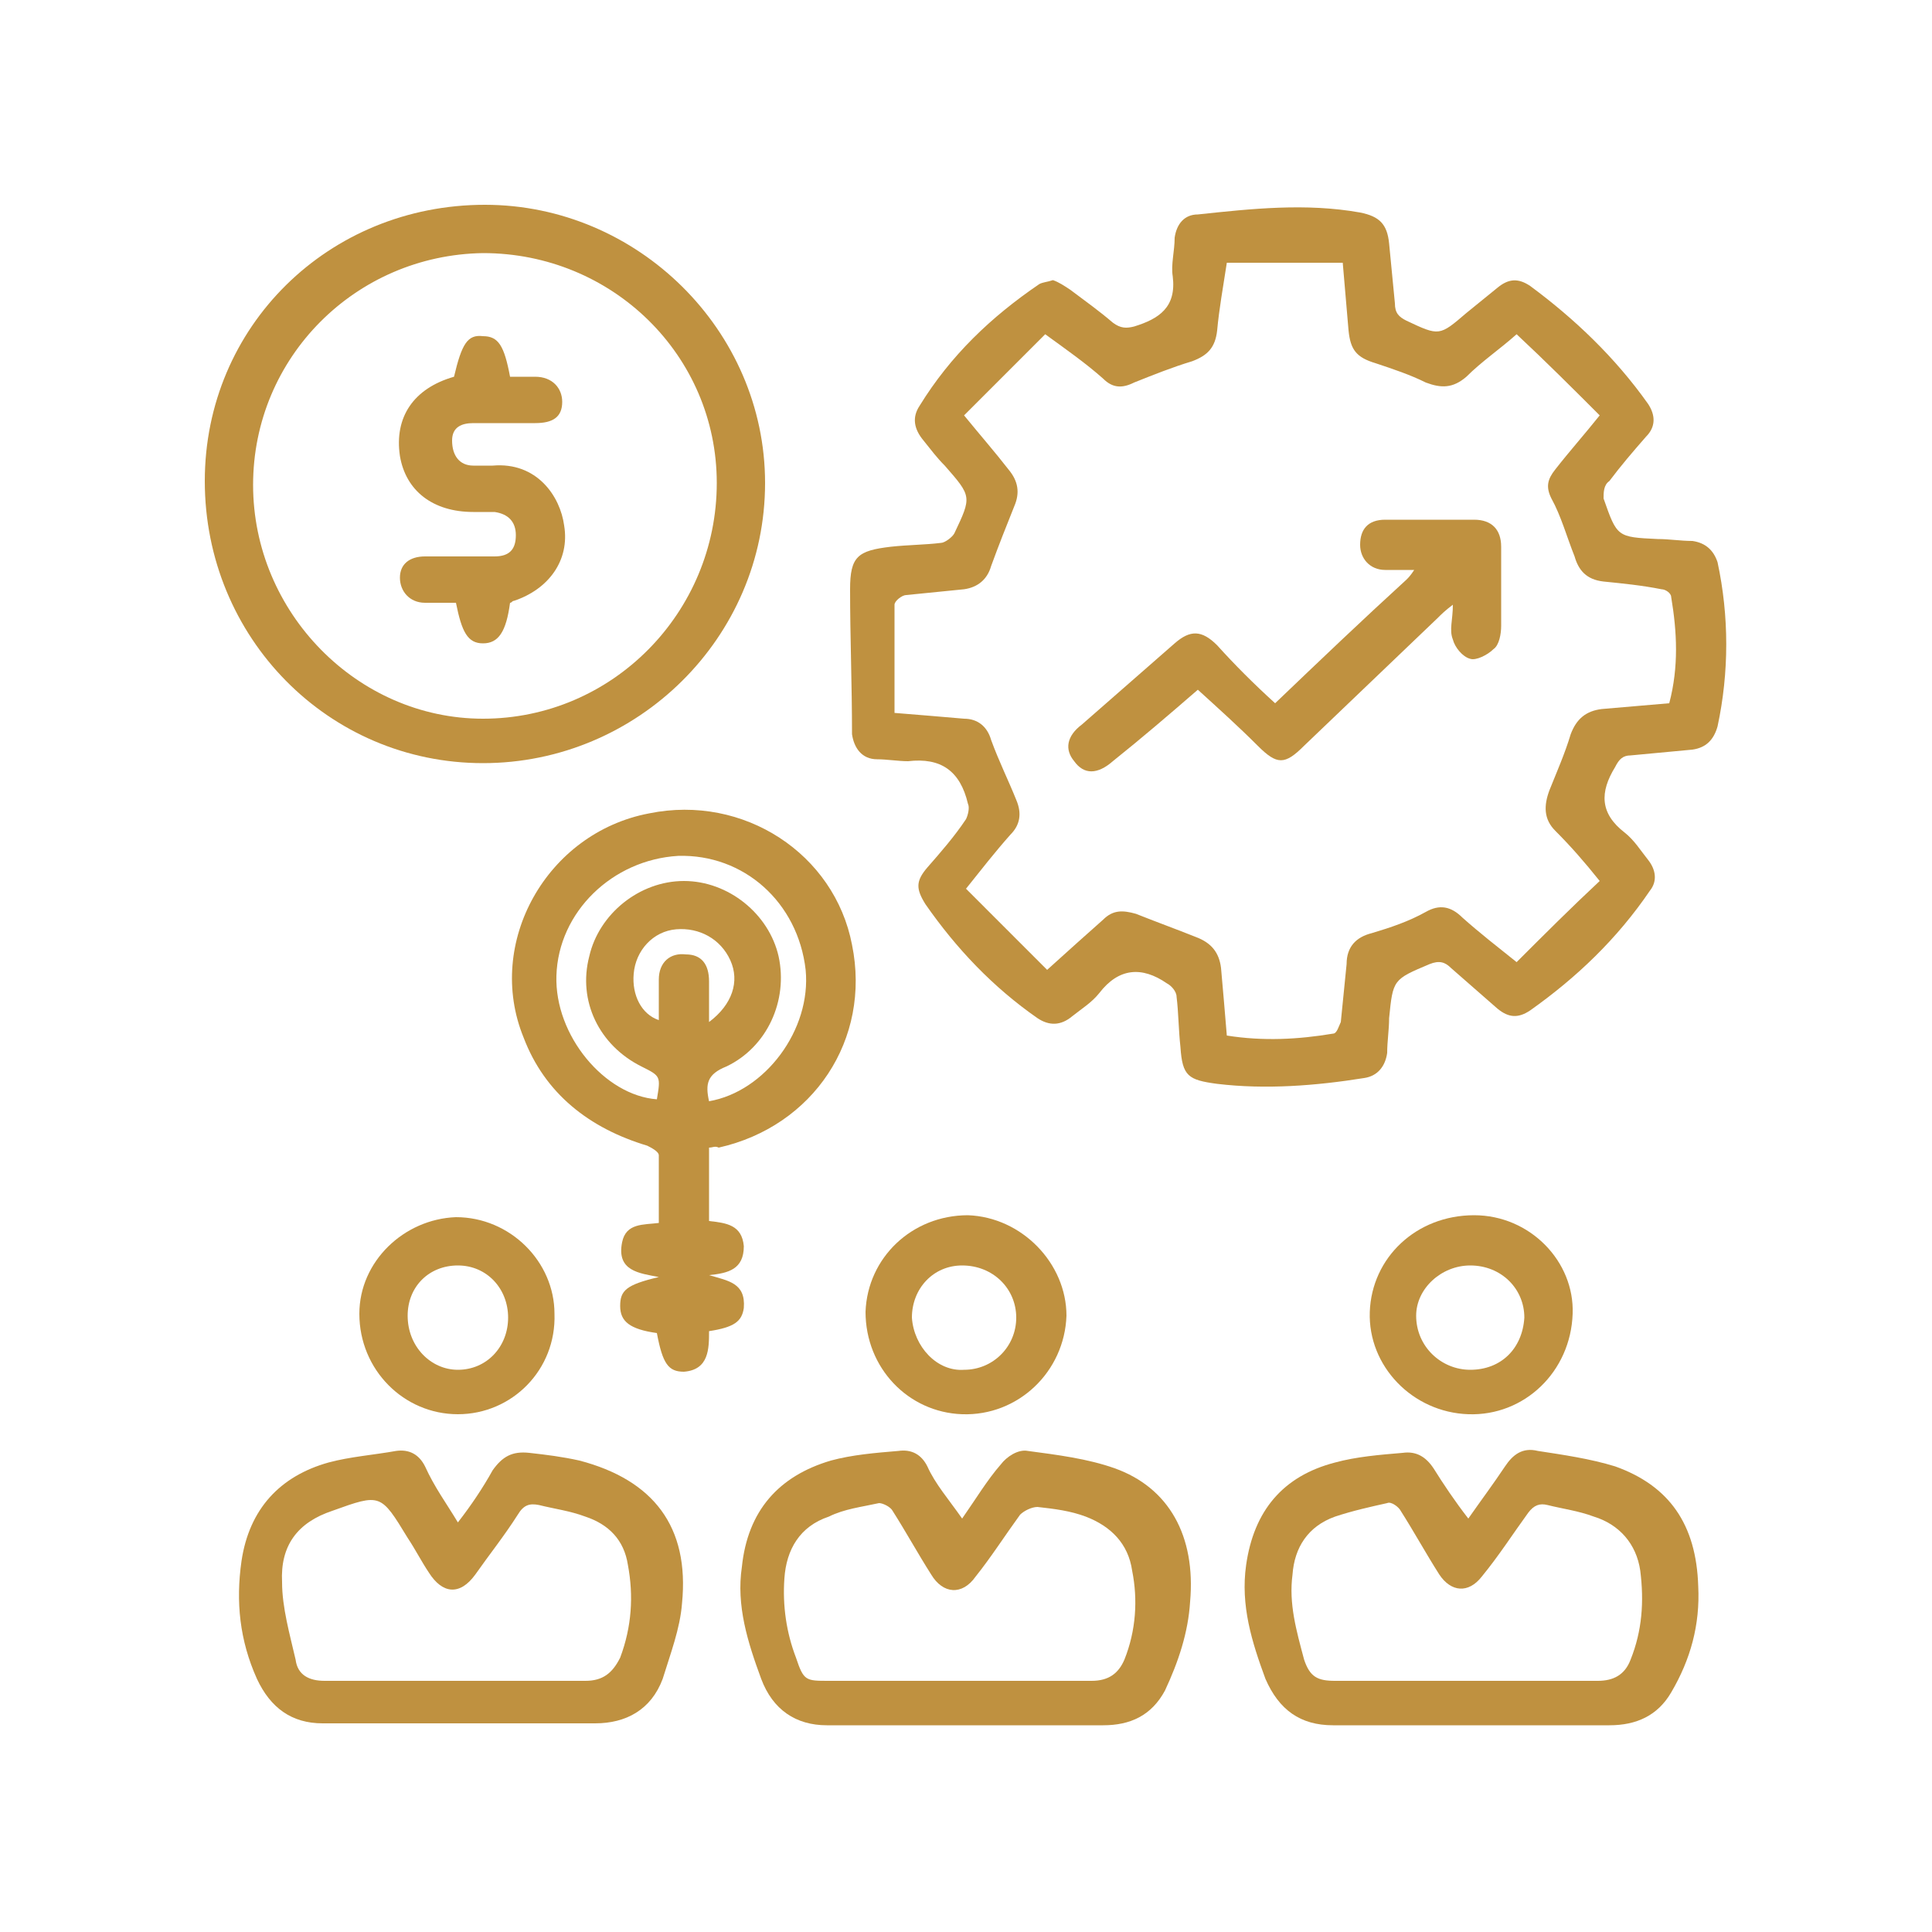
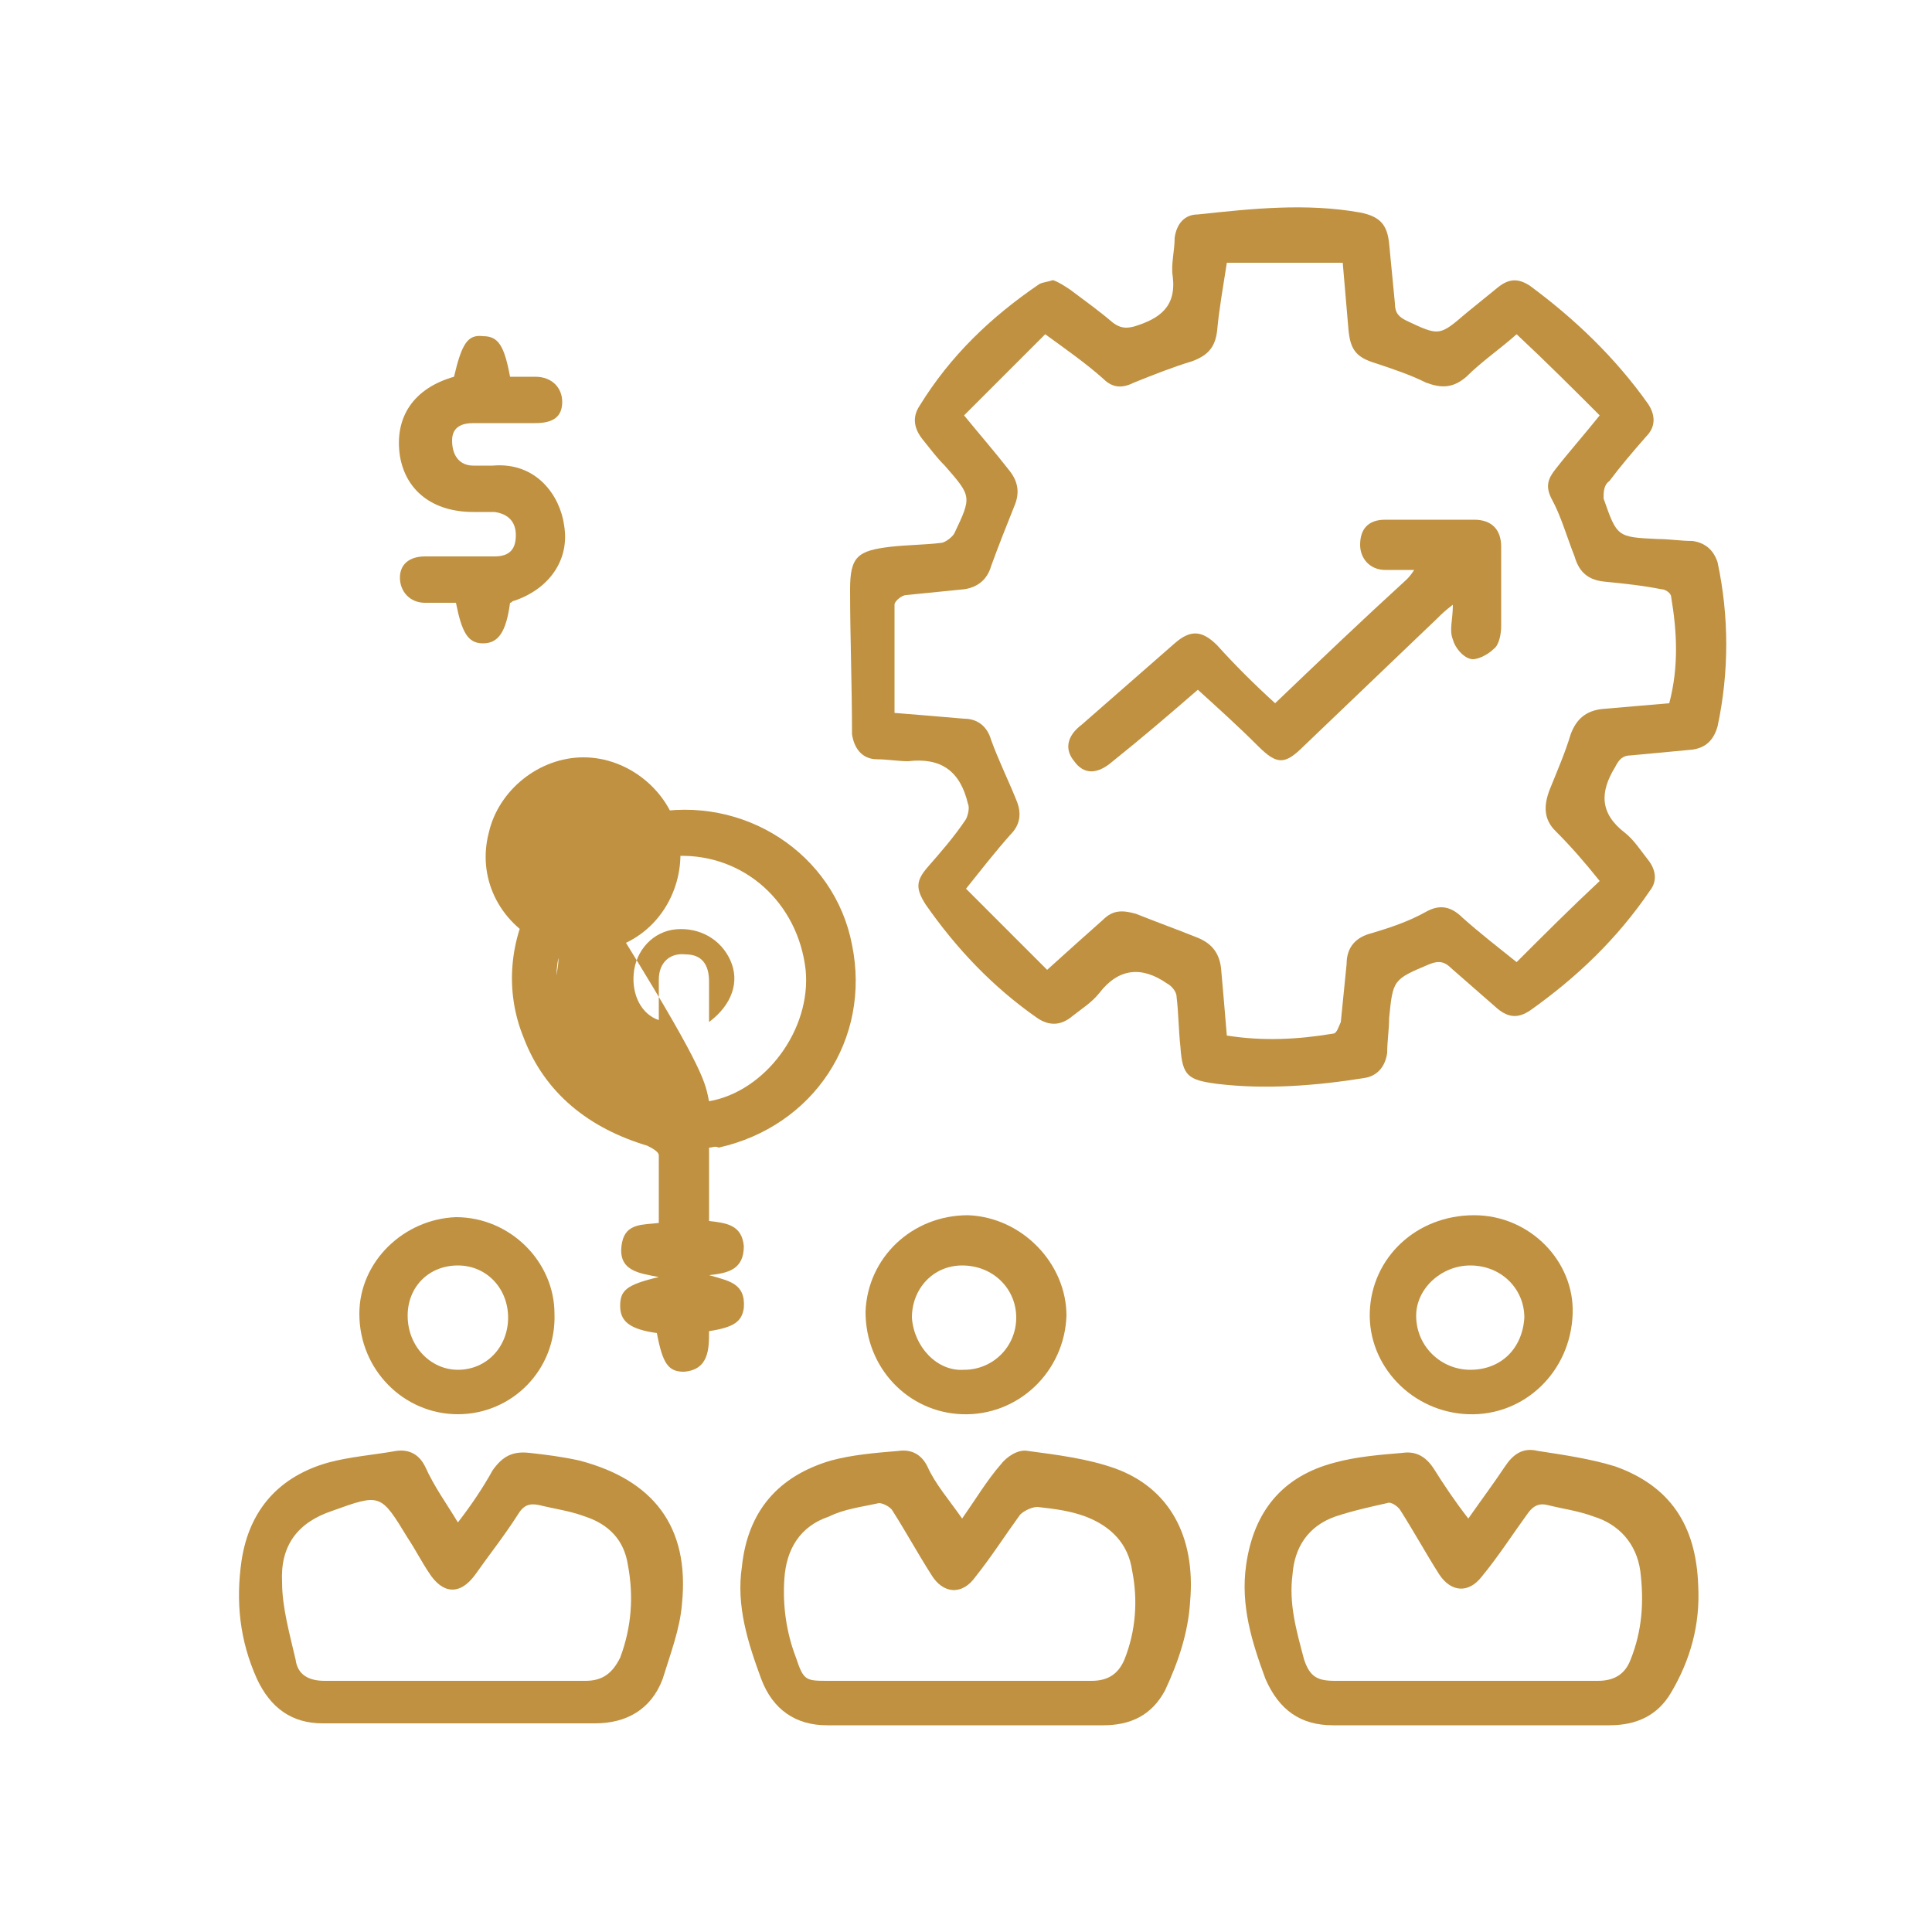
<svg xmlns="http://www.w3.org/2000/svg" version="1.1" id="Layer_1" x="0px" y="0px" width="100px" height="100px" viewBox="0 0 100 100" style="enable-background:new 0 0 100 100;" xml:space="preserve">
  <style type="text/css">
	.st0{fill:#BF9140;}
</style>
  <g>
    <path class="st0" d="M54.5,14.5c0.3,0.1,0.6,0.3,0.9,0.5c0.8,0.6,1.5,1.1,2.2,1.7c0.4,0.3,0.7,0.3,1.1,0.2c1.3-0.4,2.2-1,2-2.6   c-0.1-0.6,0.1-1.3,0.1-2c0.1-0.7,0.5-1.2,1.2-1.2c2.8-0.3,5.6-0.6,8.4-0.1c1,0.2,1.4,0.6,1.5,1.6c0.1,1,0.2,2.1,0.3,3.1   c0,0.5,0.2,0.7,0.6,0.9c1.7,0.8,1.7,0.8,3.1-0.4c0.5-0.4,1.1-0.9,1.6-1.3c0.6-0.5,1.1-0.5,1.7-0.1c2.3,1.7,4.4,3.7,6.1,6.1   c0.4,0.6,0.4,1.2-0.1,1.7c-0.7,0.8-1.3,1.5-1.9,2.3C83,25.1,83,25.5,83,25.8c0.7,2,0.7,2,2.8,2.1c0.6,0,1.2,0.1,1.8,0.1   c0.7,0.1,1.1,0.5,1.3,1.1c0.6,2.8,0.6,5.7,0,8.5c-0.2,0.7-0.6,1.1-1.3,1.2c-1.1,0.1-2.1,0.2-3.2,0.3c-0.4,0-0.6,0.2-0.8,0.6   c-0.8,1.3-0.8,2.4,0.5,3.4c0.5,0.4,0.8,0.9,1.2,1.4c0.4,0.5,0.5,1.1,0.1,1.6c-1.7,2.5-3.8,4.5-6.2,6.2c-0.6,0.4-1.1,0.4-1.7-0.1   c-0.8-0.7-1.6-1.4-2.4-2.1c-0.3-0.3-0.6-0.4-1.1-0.2c-1.9,0.8-1.9,0.8-2.1,2.8c0,0.6-0.1,1.2-0.1,1.8c-0.1,0.7-0.5,1.2-1.2,1.3   c-2.5,0.4-5.1,0.6-7.6,0.3c-1.5-0.2-1.8-0.4-1.9-1.9c-0.1-0.9-0.1-1.8-0.2-2.6c0-0.3-0.3-0.6-0.5-0.7c-1.3-0.9-2.5-0.8-3.5,0.5   c-0.4,0.5-0.9,0.8-1.4,1.2c-0.6,0.5-1.2,0.5-1.8,0.1c-2.3-1.6-4.2-3.6-5.8-5.9c-0.5-0.8-0.5-1.2,0.1-1.9c0.7-0.8,1.4-1.6,2-2.5   c0.1-0.2,0.2-0.6,0.1-0.8c-0.4-1.7-1.4-2.4-3.1-2.2c-0.5,0-1.1-0.1-1.6-0.1c-0.8,0-1.2-0.6-1.3-1.3C44.1,35.4,44,33,44,30.5   c0-1.7,0.4-2,2.1-2.2c0.9-0.1,1.8-0.1,2.6-0.2c0.2,0,0.6-0.3,0.7-0.5c0.9-1.9,0.9-1.9-0.5-3.5c-0.4-0.4-0.7-0.8-1.1-1.3   c-0.5-0.6-0.6-1.2-0.2-1.8c1.6-2.6,3.7-4.6,6.2-6.3C54,14.6,54.2,14.6,54.5,14.5z M63.5,53.6c1.9,0.3,3.7,0.2,5.5-0.1   c0.2,0,0.3-0.4,0.4-0.6c0.1-1,0.2-2,0.3-3c0-0.9,0.5-1.4,1.3-1.6c1-0.3,1.9-0.6,2.8-1.1c0.7-0.4,1.3-0.3,1.9,0.3   c0.9,0.8,1.8,1.5,2.8,2.3c1.4-1.4,2.8-2.8,4.3-4.2c-0.8-1-1.5-1.8-2.3-2.6c-0.6-0.6-0.6-1.3-0.3-2.1c0.4-1,0.8-1.9,1.1-2.9   c0.3-0.8,0.8-1.2,1.6-1.3c1.2-0.1,2.3-0.2,3.5-0.3c0.5-1.9,0.4-3.7,0.1-5.5c0-0.2-0.3-0.4-0.5-0.4c-1-0.2-2-0.3-3-0.4   c-0.9-0.1-1.3-0.6-1.5-1.3c-0.4-1-0.7-2.1-1.2-3c-0.3-0.6-0.2-1,0.2-1.5c0.7-0.9,1.5-1.8,2.3-2.8c-1.4-1.4-2.8-2.8-4.3-4.2   c-0.9,0.8-1.8,1.4-2.6,2.2c-0.7,0.6-1.3,0.6-2.1,0.3c-0.8-0.4-1.7-0.7-2.6-1c-1-0.3-1.3-0.7-1.4-1.7c-0.1-1.2-0.2-2.3-0.3-3.5   c-2,0-4,0-6,0c-0.2,1.3-0.4,2.4-0.5,3.5c-0.1,0.9-0.5,1.3-1.3,1.6c-1,0.3-2,0.7-3,1.1c-0.6,0.3-1.1,0.3-1.6-0.2   c-0.9-0.8-1.9-1.5-3-2.3c-1.4,1.4-2.8,2.8-4.2,4.2c0.9,1.1,1.6,1.9,2.3,2.8c0.5,0.6,0.6,1.2,0.3,1.9c-0.4,1-0.8,2-1.2,3.1   c-0.2,0.7-0.7,1.1-1.4,1.2c-1,0.1-2,0.2-3,0.3c-0.2,0-0.6,0.3-0.6,0.5c0,1.9,0,3.7,0,5.6c1.3,0.1,2.4,0.2,3.6,0.3   c0.7,0,1.2,0.4,1.4,1.1c0.4,1.1,0.9,2.1,1.3,3.1c0.3,0.7,0.2,1.3-0.3,1.8c-0.8,0.9-1.5,1.8-2.3,2.8c1.4,1.4,2.8,2.8,4.2,4.2   c1.1-1,2-1.8,2.9-2.6c0.5-0.5,1-0.5,1.7-0.3c1,0.4,2.1,0.8,3.1,1.2c0.8,0.3,1.2,0.8,1.3,1.6C63.3,51.2,63.4,52.4,63.5,53.6z" />
-     <path class="st0" d="M36.7,59.4c0,1.3,0,2.5,0,3.8c0.9,0.1,1.7,0.2,1.8,1.3c0,1.2-0.8,1.4-1.8,1.5c1,0.3,1.9,0.4,1.8,1.7   c-0.1,0.7-0.5,1-1.8,1.2c0,0.9,0,2-1.3,2.1c-0.8,0-1.1-0.4-1.4-2c-1.4-0.2-1.9-0.6-1.9-1.4c0-0.8,0.3-1.1,2-1.5   c-1-0.2-2.2-0.3-1.9-1.8c0.2-1,1.1-0.9,1.9-1c0-1.2,0-2.3,0-3.5c0-0.2-0.4-0.4-0.6-0.5c-3-0.9-5.3-2.7-6.4-5.6   c-2-4.9,1.2-10.6,6.5-11.6c4.9-1,9.6,2.1,10.5,6.8c1,4.9-2,9.4-6.9,10.5C37,59.3,36.9,59.4,36.7,59.4z M36.7,57   c2.9-0.5,5.3-3.7,5-6.8c-0.4-3.5-3.2-6-6.6-5.9c-3.4,0.2-6.2,2.9-6.3,6.2c-0.1,3.1,2.5,6.2,5.2,6.4c0.2-1.2,0.2-1.2-0.8-1.7   c-2.2-1.1-3.3-3.4-2.7-5.7c0.5-2.2,2.6-3.9,4.9-3.9c2.3,0,4.4,1.7,4.9,3.9c0.5,2.3-0.6,4.7-2.7,5.7C36.6,55.6,36.5,56.1,36.7,57z    M36.7,52.9c1.2-0.9,1.6-2.1,1.1-3.2c-0.5-1.1-1.6-1.7-2.8-1.6c-1.2,0.1-2.1,1.1-2.2,2.3c-0.1,1.1,0.4,2.1,1.3,2.4   c0-0.7,0-1.4,0-2.1c0-0.9,0.6-1.4,1.4-1.3c0.8,0,1.2,0.5,1.2,1.4C36.7,51.4,36.7,52.1,36.7,52.9z" />
-     <path class="st0" d="M25,39.5c-8,0-14.4-6.5-14.4-14.6c0-8,6.4-14.3,14.5-14.3c7.9,0,14.5,6.5,14.5,14.4C39.6,33,33,39.5,25,39.5z    M13.1,25.1c0,6.6,5.4,12.1,11.9,12.1c6.7,0,12.1-5.5,12.1-12.2c0-6.6-5.4-11.9-12.1-11.9C18.4,13.2,13.1,18.5,13.1,25.1z" />
+     <path class="st0" d="M36.7,59.4c0,1.3,0,2.5,0,3.8c0.9,0.1,1.7,0.2,1.8,1.3c0,1.2-0.8,1.4-1.8,1.5c1,0.3,1.9,0.4,1.8,1.7   c-0.1,0.7-0.5,1-1.8,1.2c0,0.9,0,2-1.3,2.1c-0.8,0-1.1-0.4-1.4-2c-1.4-0.2-1.9-0.6-1.9-1.4c0-0.8,0.3-1.1,2-1.5   c-1-0.2-2.2-0.3-1.9-1.8c0.2-1,1.1-0.9,1.9-1c0-1.2,0-2.3,0-3.5c0-0.2-0.4-0.4-0.6-0.5c-3-0.9-5.3-2.7-6.4-5.6   c-2-4.9,1.2-10.6,6.5-11.6c4.9-1,9.6,2.1,10.5,6.8c1,4.9-2,9.4-6.9,10.5C37,59.3,36.9,59.4,36.7,59.4z M36.7,57   c2.9-0.5,5.3-3.7,5-6.8c-0.4-3.5-3.2-6-6.6-5.9c-3.4,0.2-6.2,2.9-6.3,6.2c0.2-1.2,0.2-1.2-0.8-1.7   c-2.2-1.1-3.3-3.4-2.7-5.7c0.5-2.2,2.6-3.9,4.9-3.9c2.3,0,4.4,1.7,4.9,3.9c0.5,2.3-0.6,4.7-2.7,5.7C36.6,55.6,36.5,56.1,36.7,57z    M36.7,52.9c1.2-0.9,1.6-2.1,1.1-3.2c-0.5-1.1-1.6-1.7-2.8-1.6c-1.2,0.1-2.1,1.1-2.2,2.3c-0.1,1.1,0.4,2.1,1.3,2.4   c0-0.7,0-1.4,0-2.1c0-0.9,0.6-1.4,1.4-1.3c0.8,0,1.2,0.5,1.2,1.4C36.7,51.4,36.7,52.1,36.7,52.9z" />
    <path class="st0" d="M49.8,78.6c0.7-1,1.3-2,2-2.8c0.3-0.4,0.9-0.8,1.4-0.7c1.5,0.2,3.1,0.4,4.5,0.9c2.8,1,4.2,3.5,3.9,6.9   c-0.1,1.6-0.6,3.1-1.3,4.6c-0.7,1.3-1.8,1.8-3.2,1.8c-4.8,0-9.5,0-14.3,0c-1.6,0-2.8-0.8-3.4-2.4c-0.7-1.9-1.3-3.8-1-5.8   c0.3-2.9,1.9-4.7,4.6-5.5c1.1-0.3,2.3-0.4,3.5-0.5c0.7-0.1,1.2,0.2,1.5,0.8C48.4,76.8,49.1,77.6,49.8,78.6z M49.7,87   c2.3,0,4.5,0,6.8,0c0.9,0,1.4-0.4,1.7-1.1c0.6-1.5,0.7-3.1,0.4-4.6c-0.2-1.4-1.1-2.3-2.4-2.8c-0.8-0.3-1.6-0.4-2.5-0.5   c-0.3,0-0.7,0.2-0.9,0.4c-0.8,1.1-1.5,2.2-2.3,3.2c-0.7,1-1.7,0.9-2.3-0.1c-0.7-1.1-1.3-2.2-2-3.3c-0.1-0.2-0.5-0.4-0.7-0.4   c-0.9,0.2-1.8,0.3-2.6,0.7c-1.5,0.5-2.2,1.7-2.3,3.2c-0.1,1.4,0.1,2.8,0.6,4.1c0.4,1.2,0.5,1.2,1.7,1.2C45.2,87,47.4,87,49.7,87z" />
    <path class="st0" d="M76,78.6c0.7-1,1.3-1.8,1.9-2.7c0.4-0.6,0.9-1,1.7-0.8c1.3,0.2,2.7,0.4,4,0.8c2.8,1,4.2,3,4.3,6.2   c0.1,2-0.4,3.8-1.4,5.5c-0.7,1.2-1.8,1.7-3.2,1.7c-4.8,0-9.5,0-14.3,0c-1.7,0-2.8-0.8-3.5-2.4c-0.7-1.9-1.3-3.8-1-5.9   c0.4-2.8,1.9-4.6,4.6-5.3c1.1-0.3,2.3-0.4,3.5-0.5c0.7-0.1,1.2,0.2,1.6,0.8C74.7,76.8,75.3,77.7,76,78.6z M75.8,87   c2.3,0,4.6,0,6.9,0c0.8,0,1.4-0.3,1.7-1.1c0.6-1.5,0.7-3,0.5-4.6c-0.2-1.4-1.1-2.4-2.4-2.8c-0.8-0.3-1.6-0.4-2.4-0.6   c-0.4-0.1-0.7,0-1,0.4c-0.8,1.1-1.5,2.2-2.4,3.3c-0.7,0.9-1.6,0.8-2.2-0.1c-0.7-1.1-1.3-2.2-2-3.3c-0.1-0.2-0.5-0.5-0.7-0.4   c-0.9,0.2-1.8,0.4-2.7,0.7c-1.4,0.5-2.1,1.6-2.2,3c-0.2,1.5,0.2,2.9,0.6,4.4c0.3,0.9,0.7,1.1,1.6,1.1C71.3,87,73.6,87,75.8,87z" />
    <path class="st0" d="M23.7,78.8c0.7-0.9,1.3-1.8,1.8-2.7c0.5-0.7,1-1,1.9-0.9c0.9,0.1,1.7,0.2,2.6,0.4c3.8,1,5.7,3.4,5.3,7.4   c-0.1,1.3-0.6,2.6-1,3.9c-0.6,1.6-1.9,2.3-3.5,2.3c-4.7,0-9.4,0-14.1,0c-1.6,0-2.7-0.8-3.4-2.3c-0.9-2-1.1-4-0.8-6.1   c0.4-2.7,2-4.4,4.5-5.1c1.1-0.3,2.4-0.4,3.5-0.6c0.7-0.1,1.2,0.2,1.5,0.8C22.5,77,23.1,77.8,23.7,78.8z M23.5,87c2.3,0,4.5,0,6.8,0   c0.9,0,1.4-0.4,1.8-1.2c0.6-1.6,0.7-3.2,0.4-4.8c-0.2-1.3-1-2.1-2.2-2.5c-0.8-0.3-1.6-0.4-2.4-0.6c-0.5-0.1-0.8,0-1.1,0.5   c-0.7,1.1-1.5,2.1-2.2,3.1c-0.8,1.1-1.7,1-2.4-0.1c-0.4-0.6-0.7-1.2-1.1-1.8c-1.4-2.3-1.4-2.3-3.9-1.4c-1.8,0.6-2.7,1.8-2.6,3.7   c0,1.3,0.4,2.7,0.7,4c0.1,0.8,0.7,1.1,1.5,1.1C19,87,21.2,87,23.5,87z" />
    <path class="st0" d="M76,73.2c-2.9-0.1-5.2-2.5-5.1-5.3c0.1-2.8,2.4-5,5.4-5c2.9,0,5.2,2.4,5.1,5.1C81.3,71,78.9,73.3,76,73.2z    M76.1,70.9c1.6,0,2.7-1.1,2.8-2.7c0-1.5-1.2-2.7-2.8-2.7c-1.5,0-2.8,1.2-2.8,2.6C73.3,69.7,74.6,70.9,76.1,70.9z" />
    <path class="st0" d="M49.8,73.2c-2.8-0.1-5-2.4-5-5.3c0.1-2.8,2.4-5,5.3-5c2.8,0.1,5.1,2.5,5.1,5.2C55.1,71,52.7,73.3,49.8,73.2z    M49.9,70.9c1.5,0,2.7-1.2,2.7-2.7c0-1.5-1.2-2.7-2.8-2.7c-1.5,0-2.6,1.2-2.6,2.7C47.3,69.7,48.5,71,49.9,70.9z" />
    <path class="st0" d="M23.7,73.2c-2.8,0-5.1-2.3-5.1-5.2c0-2.7,2.3-4.9,5-5c2.8,0,5.1,2.3,5.1,5C28.8,70.9,26.5,73.2,23.7,73.2z    M23.7,70.9c1.5,0,2.6-1.2,2.6-2.7c0-1.5-1.1-2.7-2.6-2.7c-1.5,0-2.6,1.1-2.6,2.6C21.1,69.7,22.3,70.9,23.7,70.9z" />
    <path class="st0" d="M66,36.4c2.3-2.2,4.5-4.3,6.8-6.4c0.1-0.1,0.2-0.2,0.4-0.5c-0.6,0-1,0-1.5,0c-0.8,0-1.3-0.6-1.3-1.3   c0-0.8,0.4-1.3,1.3-1.3c1.5,0,3,0,4.6,0c0.9,0,1.4,0.5,1.4,1.4c0,1.4,0,2.7,0,4.1c0,0.4-0.1,1-0.4,1.2c-0.3,0.3-0.9,0.6-1.2,0.5   c-0.4-0.1-0.8-0.6-0.9-1c-0.2-0.5,0-1,0-1.8c-0.4,0.3-0.6,0.5-0.8,0.7c-2.3,2.2-4.6,4.4-6.9,6.6c-1,1-1.4,1-2.4,0   c-1-1-2-1.9-3.1-2.9c-1.5,1.3-2.9,2.5-4.4,3.7c-0.8,0.7-1.5,0.7-2,0c-0.5-0.6-0.4-1.3,0.4-1.9c1.6-1.4,3.2-2.8,4.8-4.2   c0.8-0.7,1.4-0.7,2.2,0.1C63.9,34.4,64.9,35.4,66,36.4z" />
    <path class="st0" d="M26.4,31.2c-0.2,1.5-0.6,2.1-1.4,2.1c-0.8,0-1.1-0.6-1.4-2.1c-0.5,0-1,0-1.6,0c-0.8,0-1.3-0.6-1.3-1.3   c0-0.7,0.5-1.1,1.3-1.1c1.2,0,2.4,0,3.6,0c0.8,0,1.1-0.4,1.1-1.1c0-0.7-0.4-1.1-1.1-1.2c-0.4,0-0.7,0-1.1,0c-2.1,0-3.5-1.1-3.8-2.9   c-0.3-2,0.7-3.5,2.8-4.1c0.4-1.7,0.7-2.2,1.5-2.1c0.8,0,1.1,0.5,1.4,2.1c0.4,0,0.9,0,1.3,0c0.9,0,1.4,0.6,1.4,1.3   c0,0.8-0.5,1.1-1.4,1.1c-1.1,0-2.1,0-3.2,0c-0.6,0-1.1,0.2-1.1,0.9c0,0.8,0.4,1.3,1.1,1.3c0.3,0,0.7,0,1,0c2.3-0.2,3.5,1.6,3.7,3.1   c0.3,1.8-0.8,3.3-2.6,3.9C26.5,31.1,26.5,31.2,26.4,31.2z" />
  </g>
</svg>